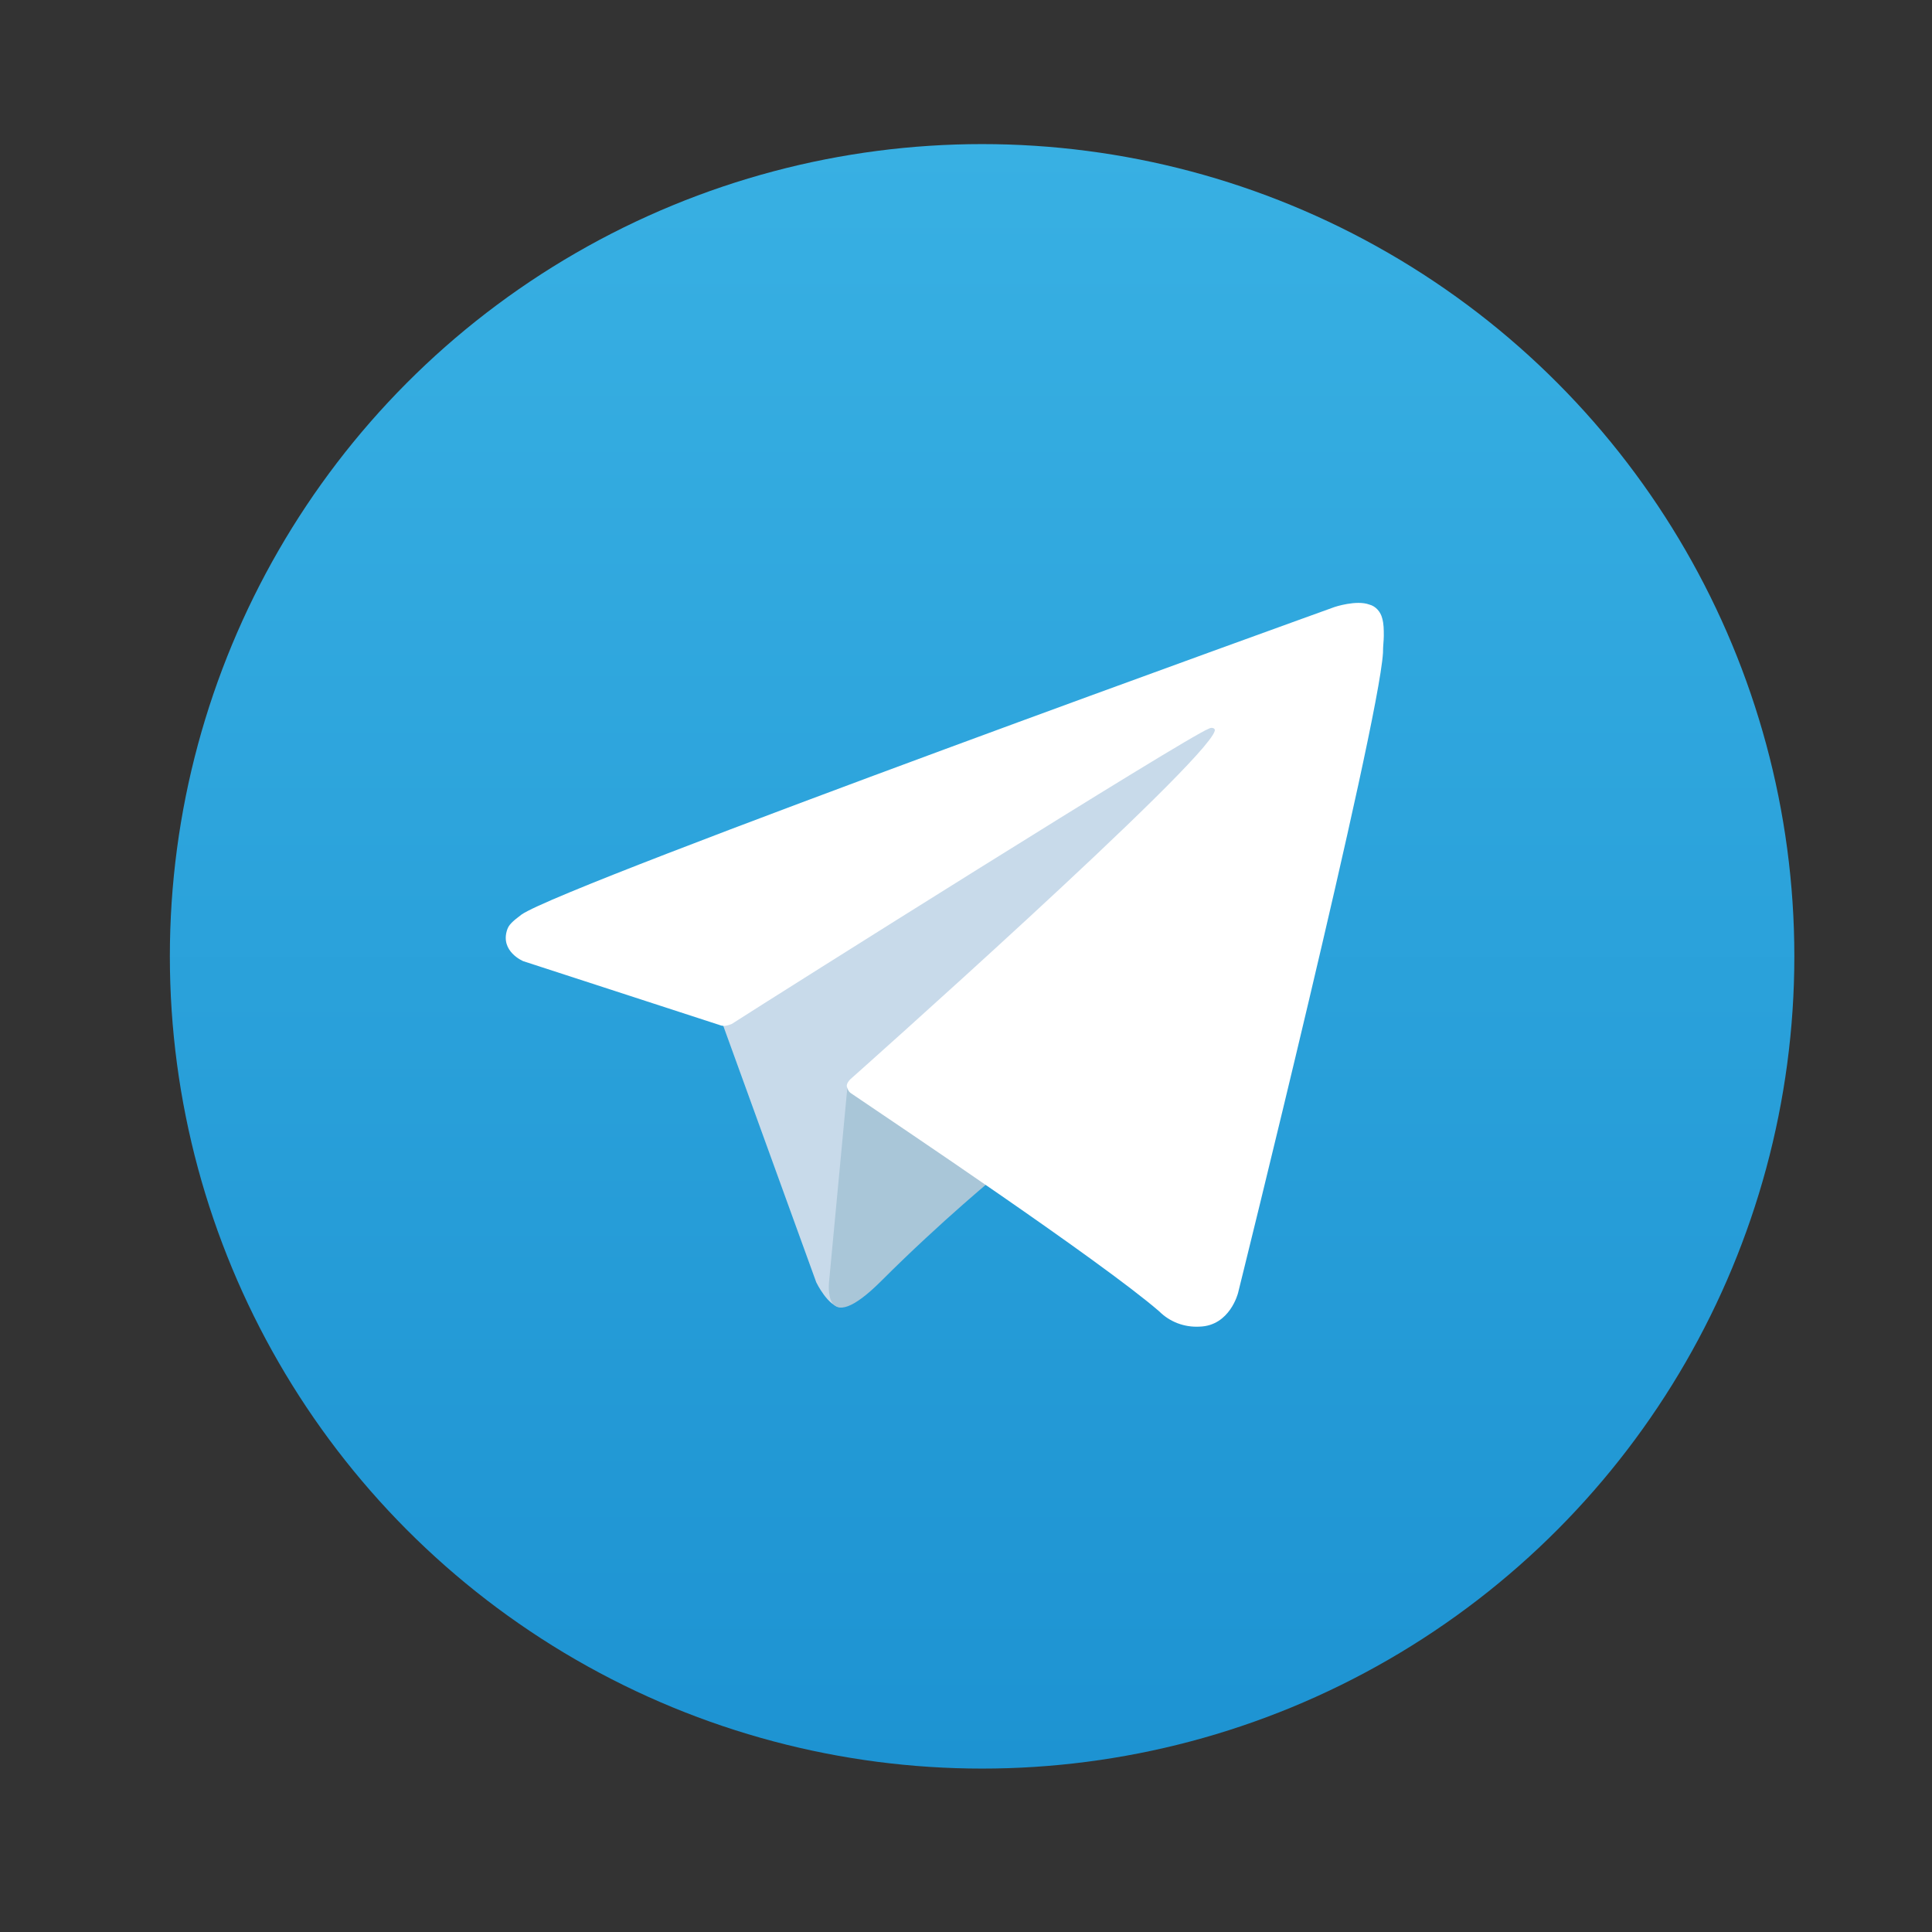
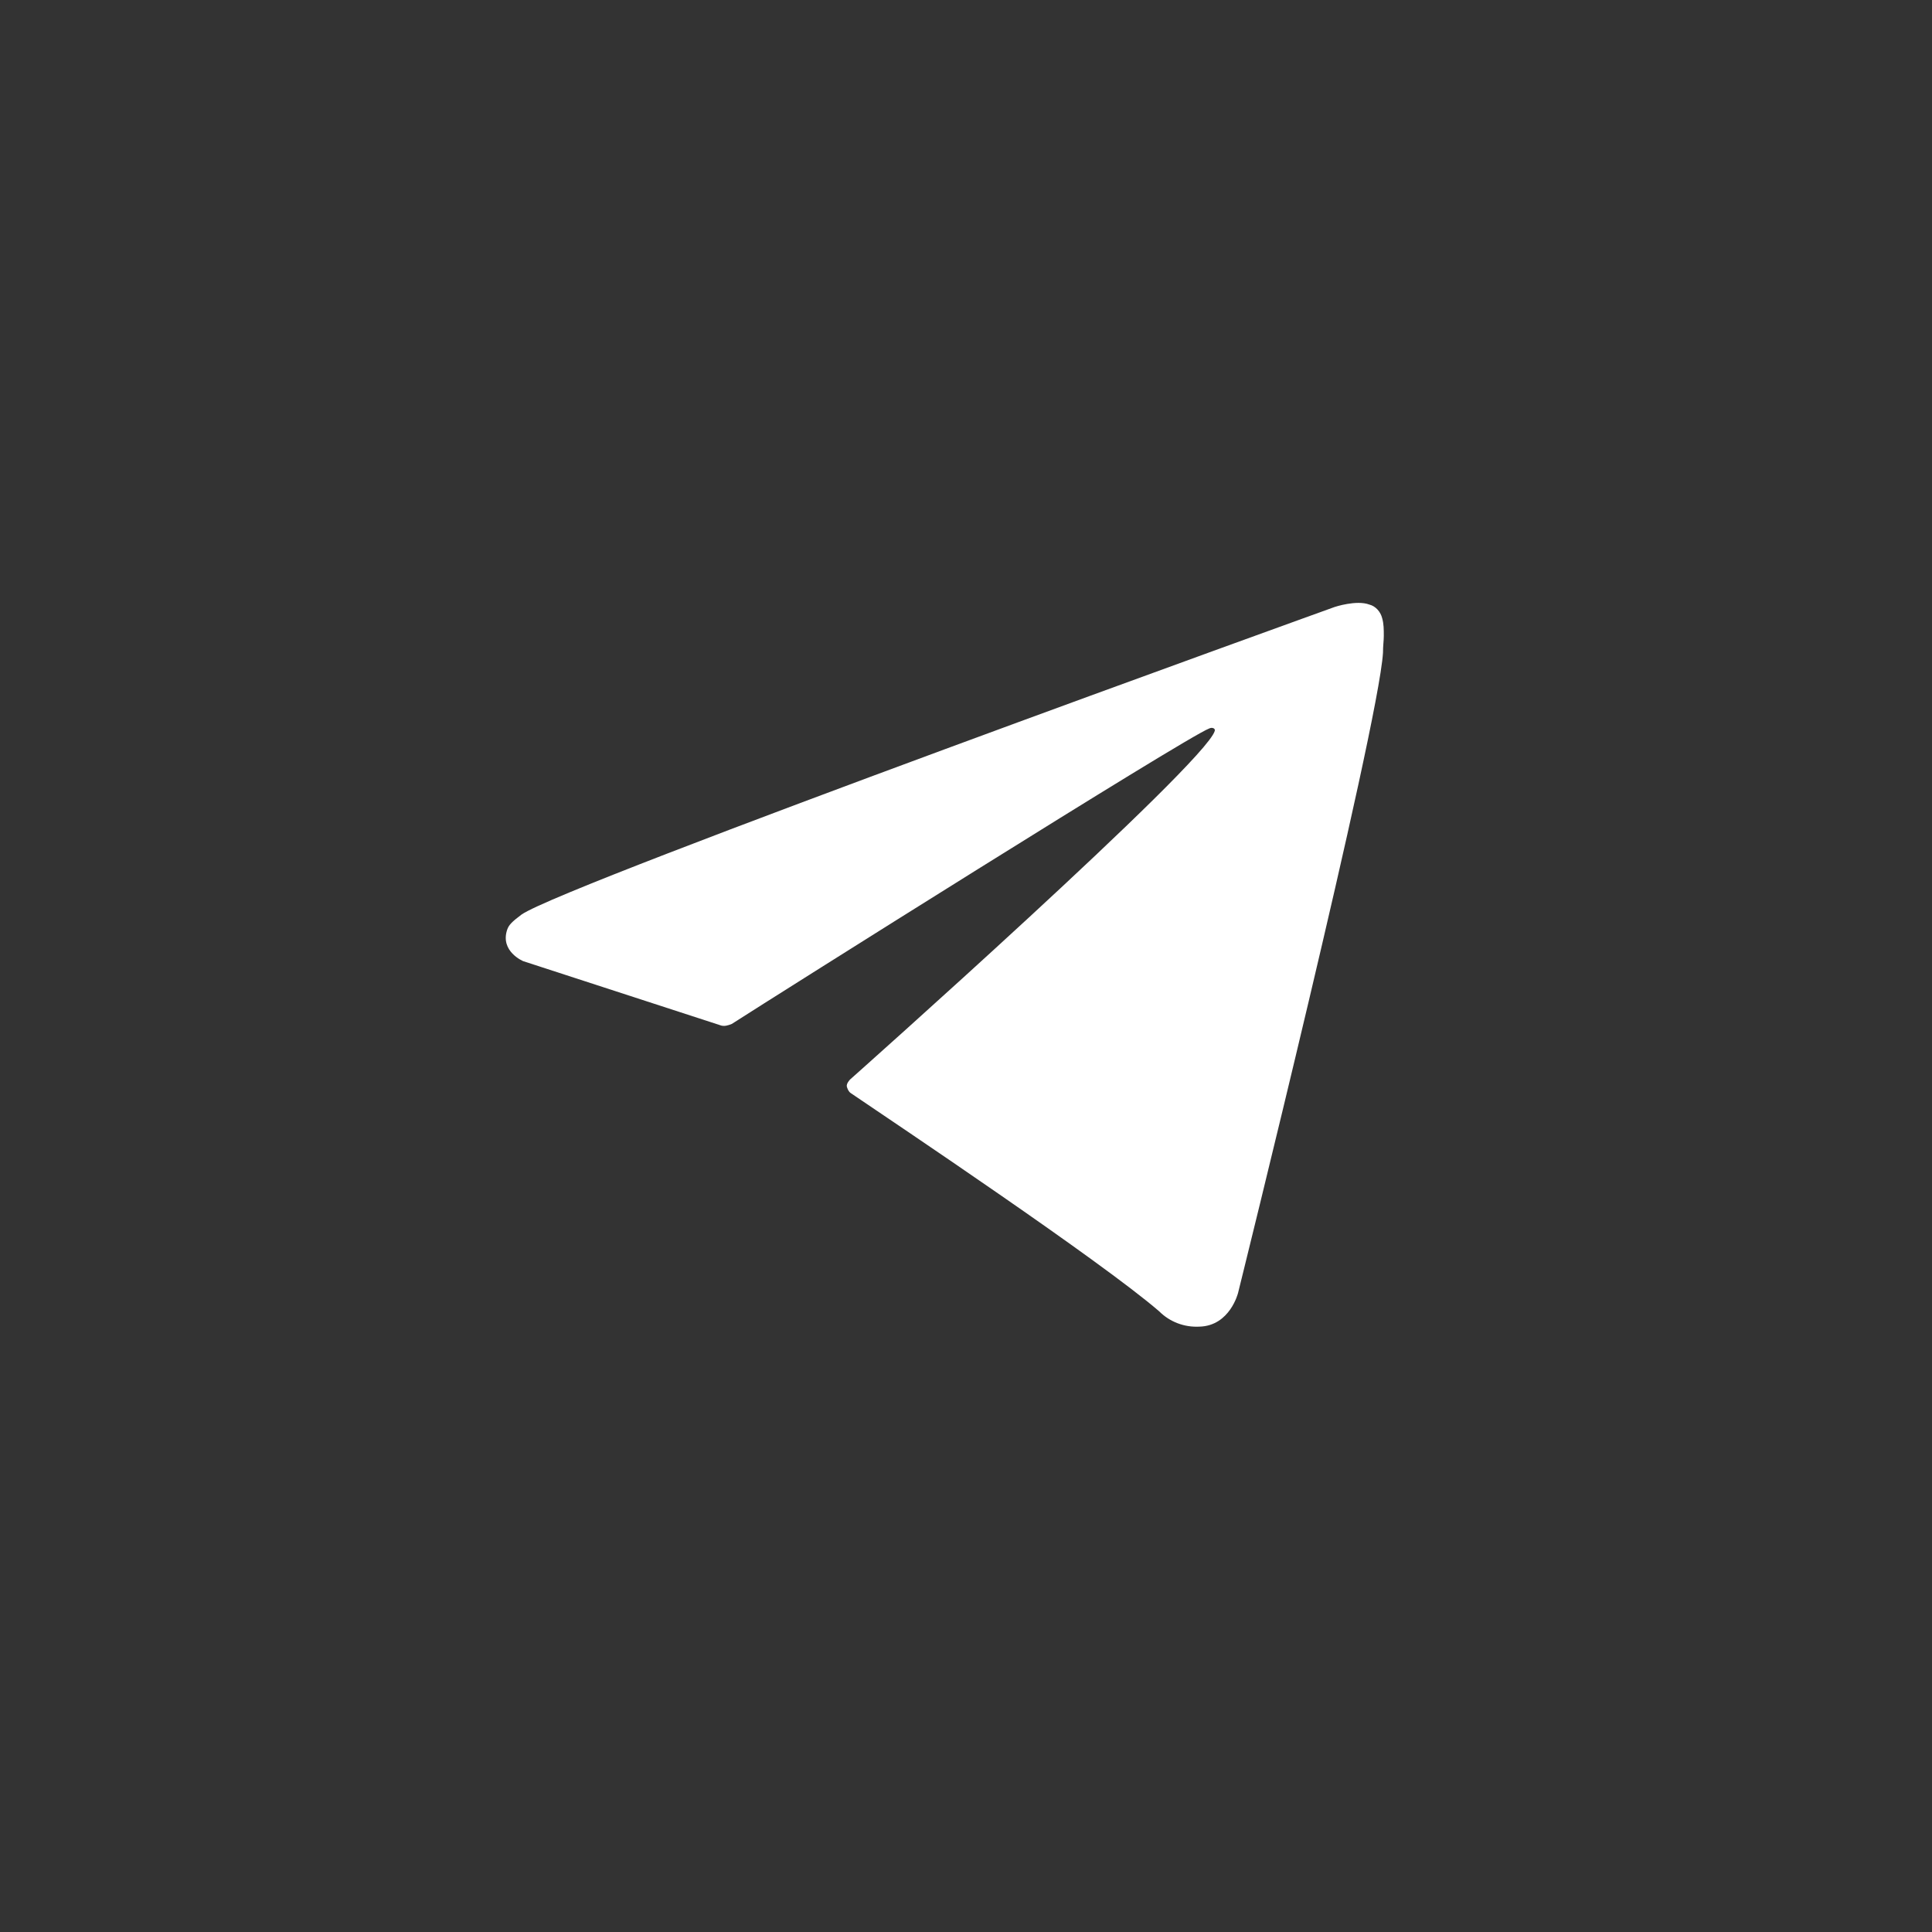
<svg xmlns="http://www.w3.org/2000/svg" version="1.1" id="Livello_1" x="0px" y="0px" viewBox="0 0 240 240" style="enable-background:new 0 0 240 240;" xml:space="preserve">
  <rect x="0" y="0" width="240" height="240" fill="#333333" stroke="none" />
  <style type="text/css">
	.st0{fill:url(#SVGID_1_);}
	.st1{fill:#C8DAEA;}
	.st2{fill:#A9C6D8;}
	.st3{fill:#FFFFFF;}
</style>
  <linearGradient id="SVGID_1_" gradientUnits="userSpaceOnUse" x1="122" y1="20.12" x2="122" y2="222.01" gradientTransform="matrix(1 0 0 -1 0 239.89)">
    <stop offset="0" style="stop-color:#1D93D2" />
    <stop offset="1" style="stop-color:#38B0E3" />
  </linearGradient>
-   <circle class="st0" cx="122" cy="118.8" r="100.9" />
-   <path class="st1" d="M89.4,126.2l12,33.1c0,0,1.5,3.1,3.1,3.1s25.5-24.8,25.5-24.8l26.5-51.2l-66.6,31.2L89.4,126.2z" />
-   <path class="st2" d="M105.3,134.7l-2.3,24.4c0,0-1,7.5,6.5,0s14.6-13.3,14.6-13.3" />
  <path class="st3" d="M89.6,127.4l-24.6-8c0,0-2.9-1.2-2-3.9c0.2-0.6,0.6-1,1.8-1.9c5.5-3.8,101-38.2,101-38.2s2.7-0.9,4.3-0.3  c0.8,0.2,1.4,0.9,1.6,1.7c0.2,0.7,0.2,1.4,0.2,2.2c0,0.6-0.1,1.2-0.1,2.1c-0.6,9.4-18,79.5-18,79.5s-1,4.1-4.8,4.2  c-1.9,0.1-3.7-0.6-5-1.9c-7.3-6.3-32.7-23.3-38.3-27.1c-0.3-0.2-0.4-0.5-0.5-0.8c-0.1-0.4,0.4-0.9,0.4-0.9s44.1-39.2,45.3-43.3  c0.1-0.3-0.3-0.5-0.7-0.3c-2.9,1.1-53.7,33.1-59.3,36.7C90.4,127.4,90,127.5,89.6,127.4z" />
</svg>